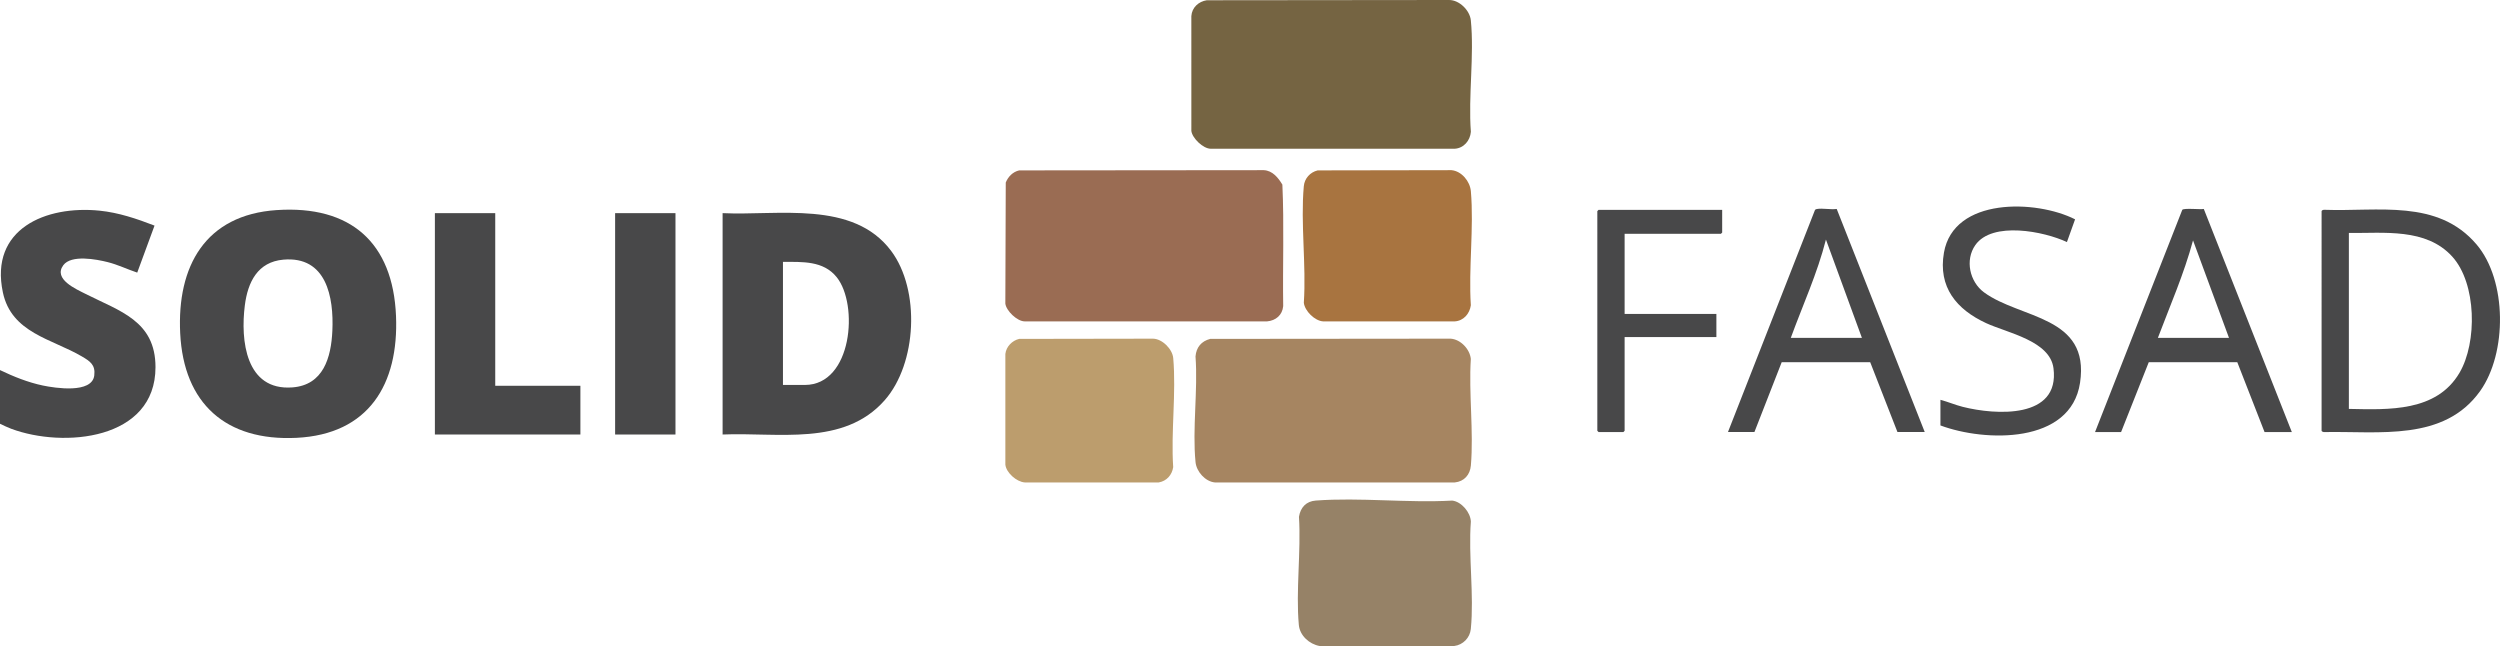
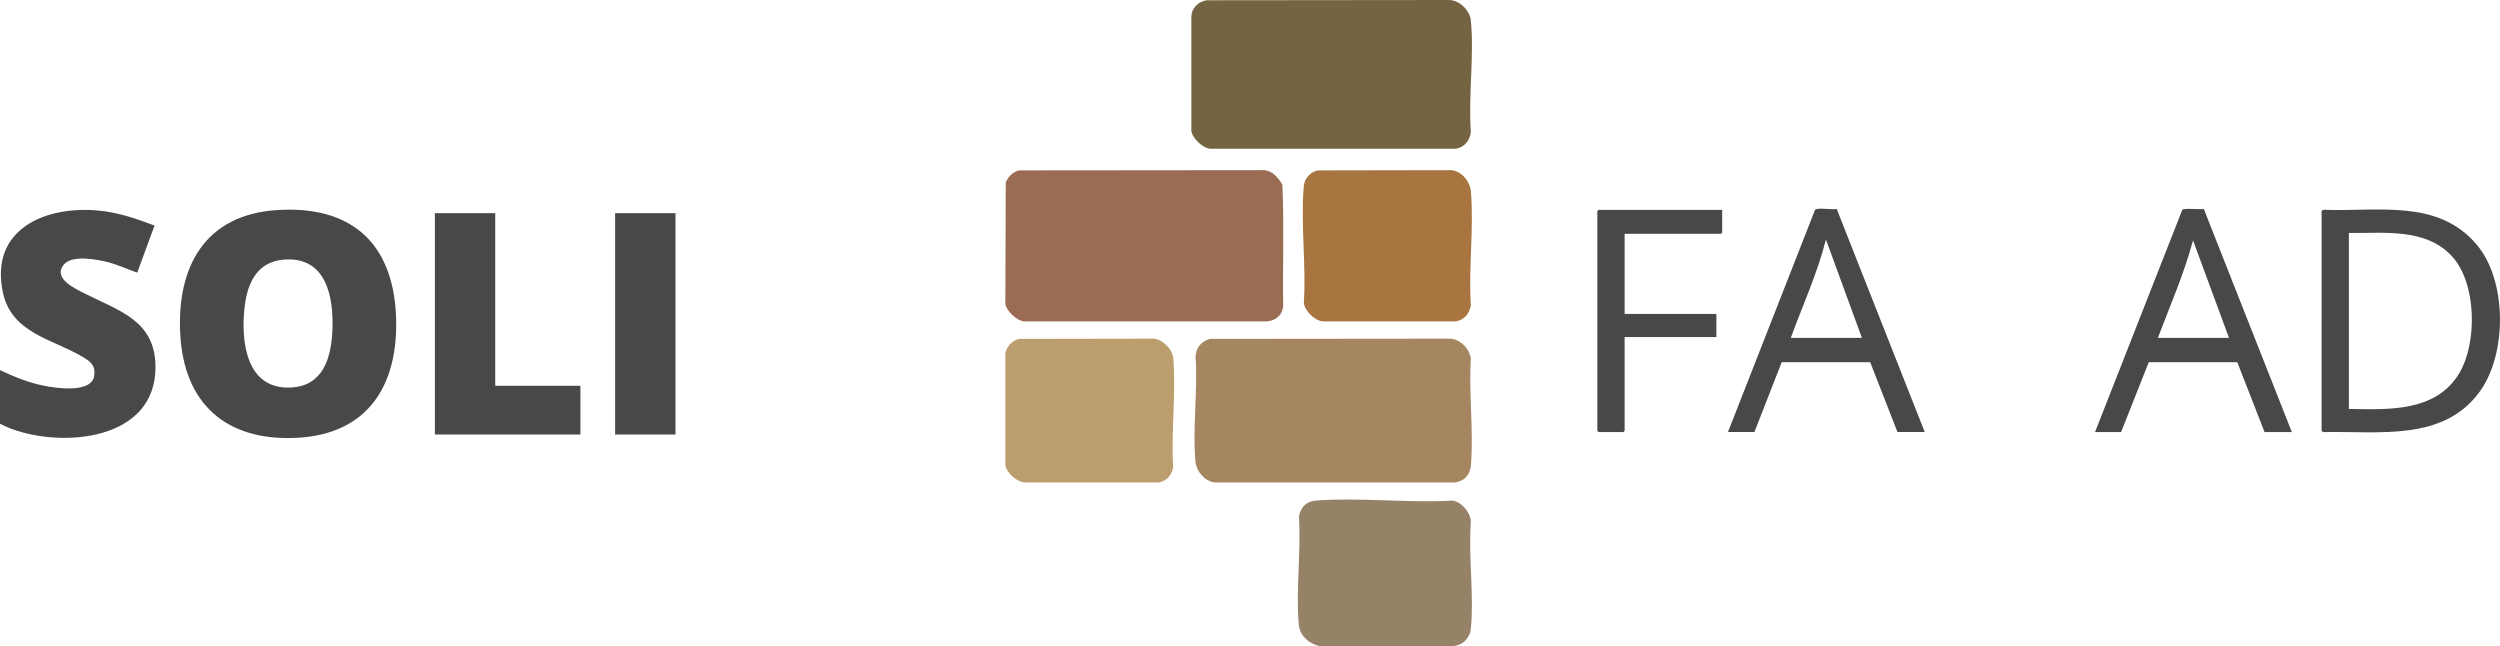
<svg xmlns="http://www.w3.org/2000/svg" id="Layer_2" viewBox="0 0 3022.79 781.05">
  <defs>
    <style>.cls-1{fill:#968267;}.cls-2{fill:#9a6c53;}.cls-3{fill:#484849;}.cls-4{fill:#a68561;}.cls-5{fill:#a87440;}.cls-6{fill:#bc9d6d;}.cls-7{fill:#756442;}</style>
  </defs>
  <g id="Layer_1-2">
-     <path class="cls-3" d="M873.71,525.37v-267.66c66.82,3.26,157.61-16.01,203.76,45.61,35.47,47.36,31.26,136.27-7.8,180.63-49.45,56.15-129.42,38.55-195.96,41.42ZM946.69,465.45h26.49c57.31,0,65.19-97.11,38.47-130.31-16.16-20.08-41.45-18.43-64.96-18.5v148.81Z" />
    <polygon class="cls-3" points="598.8 257.72 598.8 466.45 701.77 466.45 701.77 525.37 525.83 525.37 525.83 257.72 598.8 257.72" />
    <rect class="cls-3" x="743.75" y="257.72" width="72.98" height="267.66" />
    <path class="cls-3" d="M0,447.47c16.38,7.87,33.92,14.91,51.8,18.66,14.8,3.1,59.45,10.06,62.19-12.15,1.58-12.84-5.11-17.21-15-23.02-36.26-21.29-85.09-28.31-95.5-77.37-16.32-76.93,52.03-105.46,116.96-98.87,23,2.33,45.02,9.8,66.4,18.05l-20.92,56.84c-12.03-4.01-23.37-9.59-35.76-12.7-13.62-3.41-44.02-9.26-53.64,3.77-12.44,16.86,15.65,28.96,27.07,34.75,41.08,20.82,84.41,32.42,84.41,88.53,0,88.23-111.3,98.11-174.55,74.43-4.57-1.71-9.06-3.95-13.47-6.02v-64.92Z" />
    <path class="cls-3" d="M334.68,254.01c89.03-5.91,140.45,39.03,144.15,128.05,3.43,82.52-32.94,143.1-120.41,147.34-85.17,4.13-136.31-41.36-140.54-126.34-4.04-81.17,30.34-143.31,116.8-149.06ZM342.69,313.94c-31.16,2.7-43.09,27.13-46.66,55.26-5.37,42.3.96,103.33,57.34,99.23,37.73-2.75,47-36.18,48.49-68.41,1.89-40.94-7.21-90.58-59.17-86.08Z" />
    <path class="cls-2" d="M1232.33,206.02l295.71-.28c10.62.49,17.48,9.16,22.5,17.47,2.23,48.71.28,97.98.99,146.9-.97,10.82-8.85,17.51-19.49,18.48h-292.99c-9.26.01-22.42-12.84-23.48-21.49l.5-146.37c2.85-7.16,8.58-12.99,16.26-14.72Z" />
    <path class="cls-7" d="M1459.28.3L1751.96,0c12.51-.17,25.23,12.57,26.44,24.52,4.27,42.43-3.21,91.71.05,134.86-.87,10.58-8.5,19.77-19.5,20.47h-294.98c-9.26.01-22.42-12.84-23.48-21.49l-.02-138.89c.69-10.38,8.8-17.74,18.79-19.18Z" />
    <path class="cls-5" d="M1593.21,206.02l161.75-.28c12.34,1.1,22.45,13.55,23.49,25.47,3.81,43.96-2.93,93.33-.03,137.87-1.4,10.19-8.76,18.83-19.46,19.51h-159.03c-10.19-.52-22.34-12.61-23.45-22.51,3.05-45.39-4.05-96.09-.04-140.86.85-9.46,7.58-16.98,16.77-19.2Z" />
    <path class="cls-1" d="M1758.42,781.05h-162.95c-12.32-2.2-23.85-12.53-25.03-25.43-3.79-41.43,2.83-88.72.15-130.76,1.86-11.29,8.64-18.75,20.34-19.63,53.18-3.98,111.29,3.07,164.99.04,11.17,1.26,22.16,14.31,22.52,25.44-3.13,41.56,4.06,89-.05,129.86-1.07,10.6-9.4,19.15-19.98,20.49Z" />
    <path class="cls-4" d="M1463.25,409.76l290.71-.28c12.16.84,23.25,12.71,24.44,24.52-2.65,41.64,3.57,87.74.05,128.86-.96,11.2-8.08,19.33-19.49,20.48h-289.98c-11.66-1.04-22.31-13.12-23.44-24.52-4.01-40.28,3.01-86.91-.04-127.86.95-11.06,7.04-18.4,17.77-21.2Z" />
    <path class="cls-6" d="M1232.33,409.76l161.74-.27c11.17.13,23.53,12.56,24.5,23.46,3.73,41.94-2.88,89.36-.04,131.87-1.41,9.48-7.9,16.85-17.47,18.5h-162.01c-9.87-.68-22.41-11.74-23.45-21.5v-133.83c1-8.89,8.18-16.23,16.74-18.24Z" />
    <path class="cls-3" d="M2807.07,255.22c.34-1.1,2.3-1.65,3.45-1.55,64.65,2.41,136.98-13.47,184,41.99,36.93,43.56,36.94,131.26,4.3,177.1-43.69,61.38-122.31,48.38-188.3,49.67-1.02.22-3.45-.72-3.45-1.55V255.22ZM2840.06,494.41c48.24,1.01,105.93,3.72,133.76-43.64,21.59-36.75,20.77-108.08-8.83-140.6-31.66-34.78-82.46-28.03-124.93-28.49v212.73Z" />
    <path class="cls-3" d="M2533.16,522.38l105.46-268.66c2.02-2.42,21.64-.19,26.03-1.07l106.43,269.73h-32.99l-32.95-84.43h-107.04s-33.45,84.43-33.45,84.43h-31.49ZM2609.14,408.52h85.97l-43.48-117.86c-10.85,40.36-27.75,78.85-42.5,117.86Z" />
    <path class="cls-3" d="M2089.31,522.38l105.05-268.07c.5-1.1,1.3-1.38,2.41-1.58,6.82-1.25,16.81.97,24.03-.07l106.43,269.72h-32.99l-32.95-84.43-107.02.02-32.97,84.41h-31.99ZM2251.26,408.52l-43.49-118.86c-10.35,40.85-28.09,79.38-42.49,118.86h85.97Z" />
-     <path class="cls-3" d="M2346.22,483.43c9.11,2.41,17.83,6.18,26.98,8.5,39.63,10.01,117.58,14.97,109.71-46.69-4.25-33.29-55.81-42.69-81.39-54.51-35.79-16.54-58.35-43.5-51.05-85.31,11.71-67.05,111.43-64.11,158.55-40.23l-9.87,27.5c-27.66-13.01-90.34-25.47-110.77,3.67-12.67,18.08-6.81,44.31,10.48,57.08,43.81,32.34,128.4,28.05,116.16,109.39-11.2,74.4-114.92,71.69-168.81,51.57v-30.96Z" />
    <path class="cls-3" d="M2082.31,253.72v27.46c0,.11-1.39,1.5-1.5,1.5h-116.46v96.88h110.96v27.96h-110.96v113.36c0,.11-1.39,1.5-1.5,1.5h-29.99c-.11,0-1.5-1.39-1.5-1.5V255.22c0-.11,1.39-1.5,1.5-1.5h149.45Z" />
  </g>
</svg>